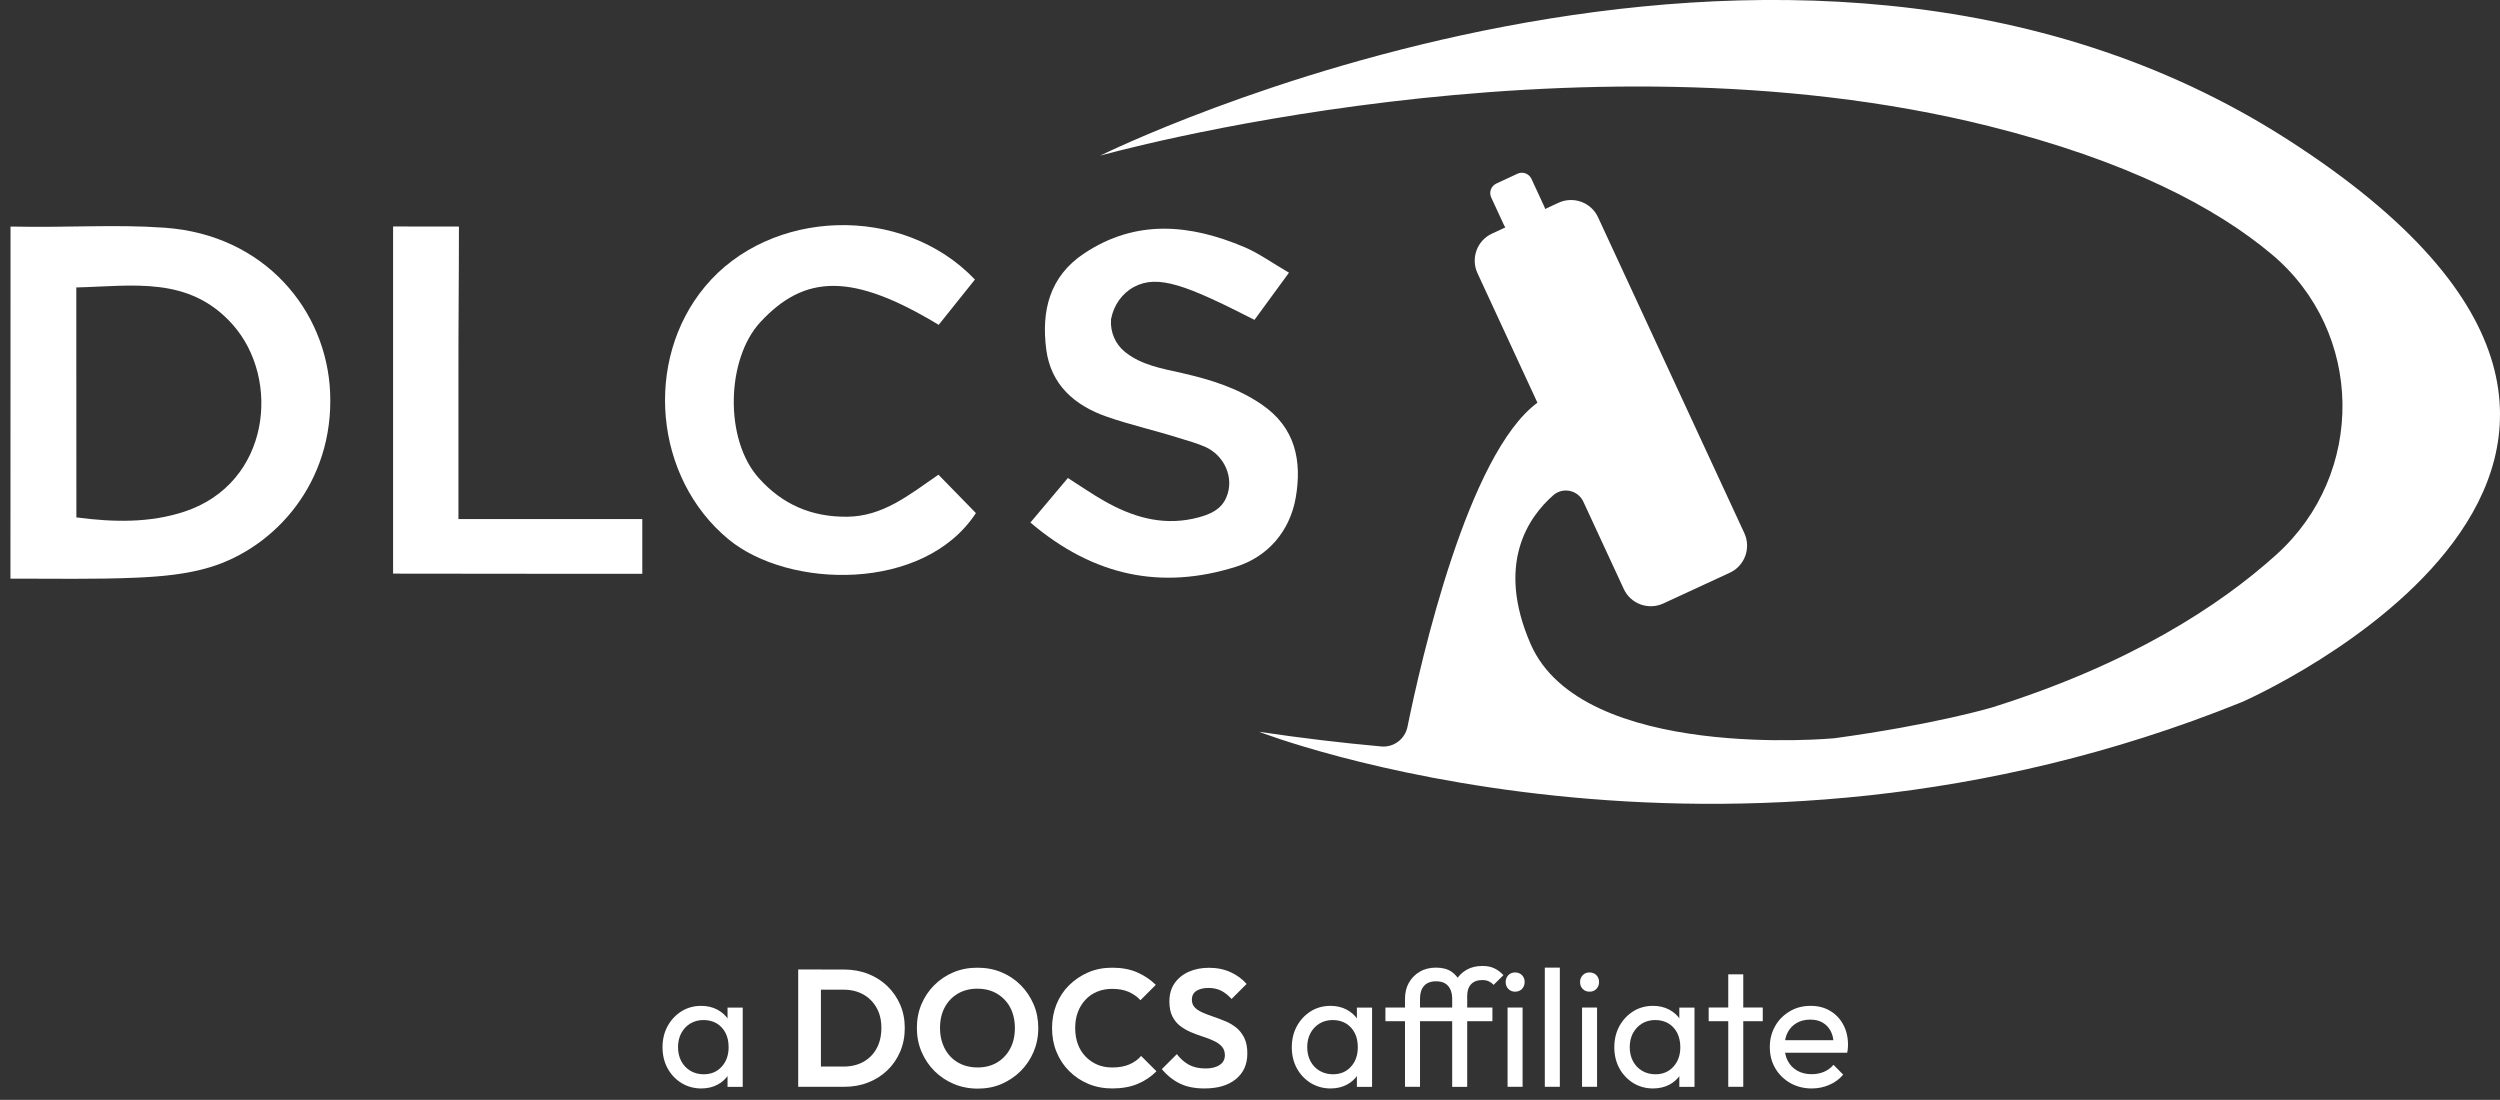
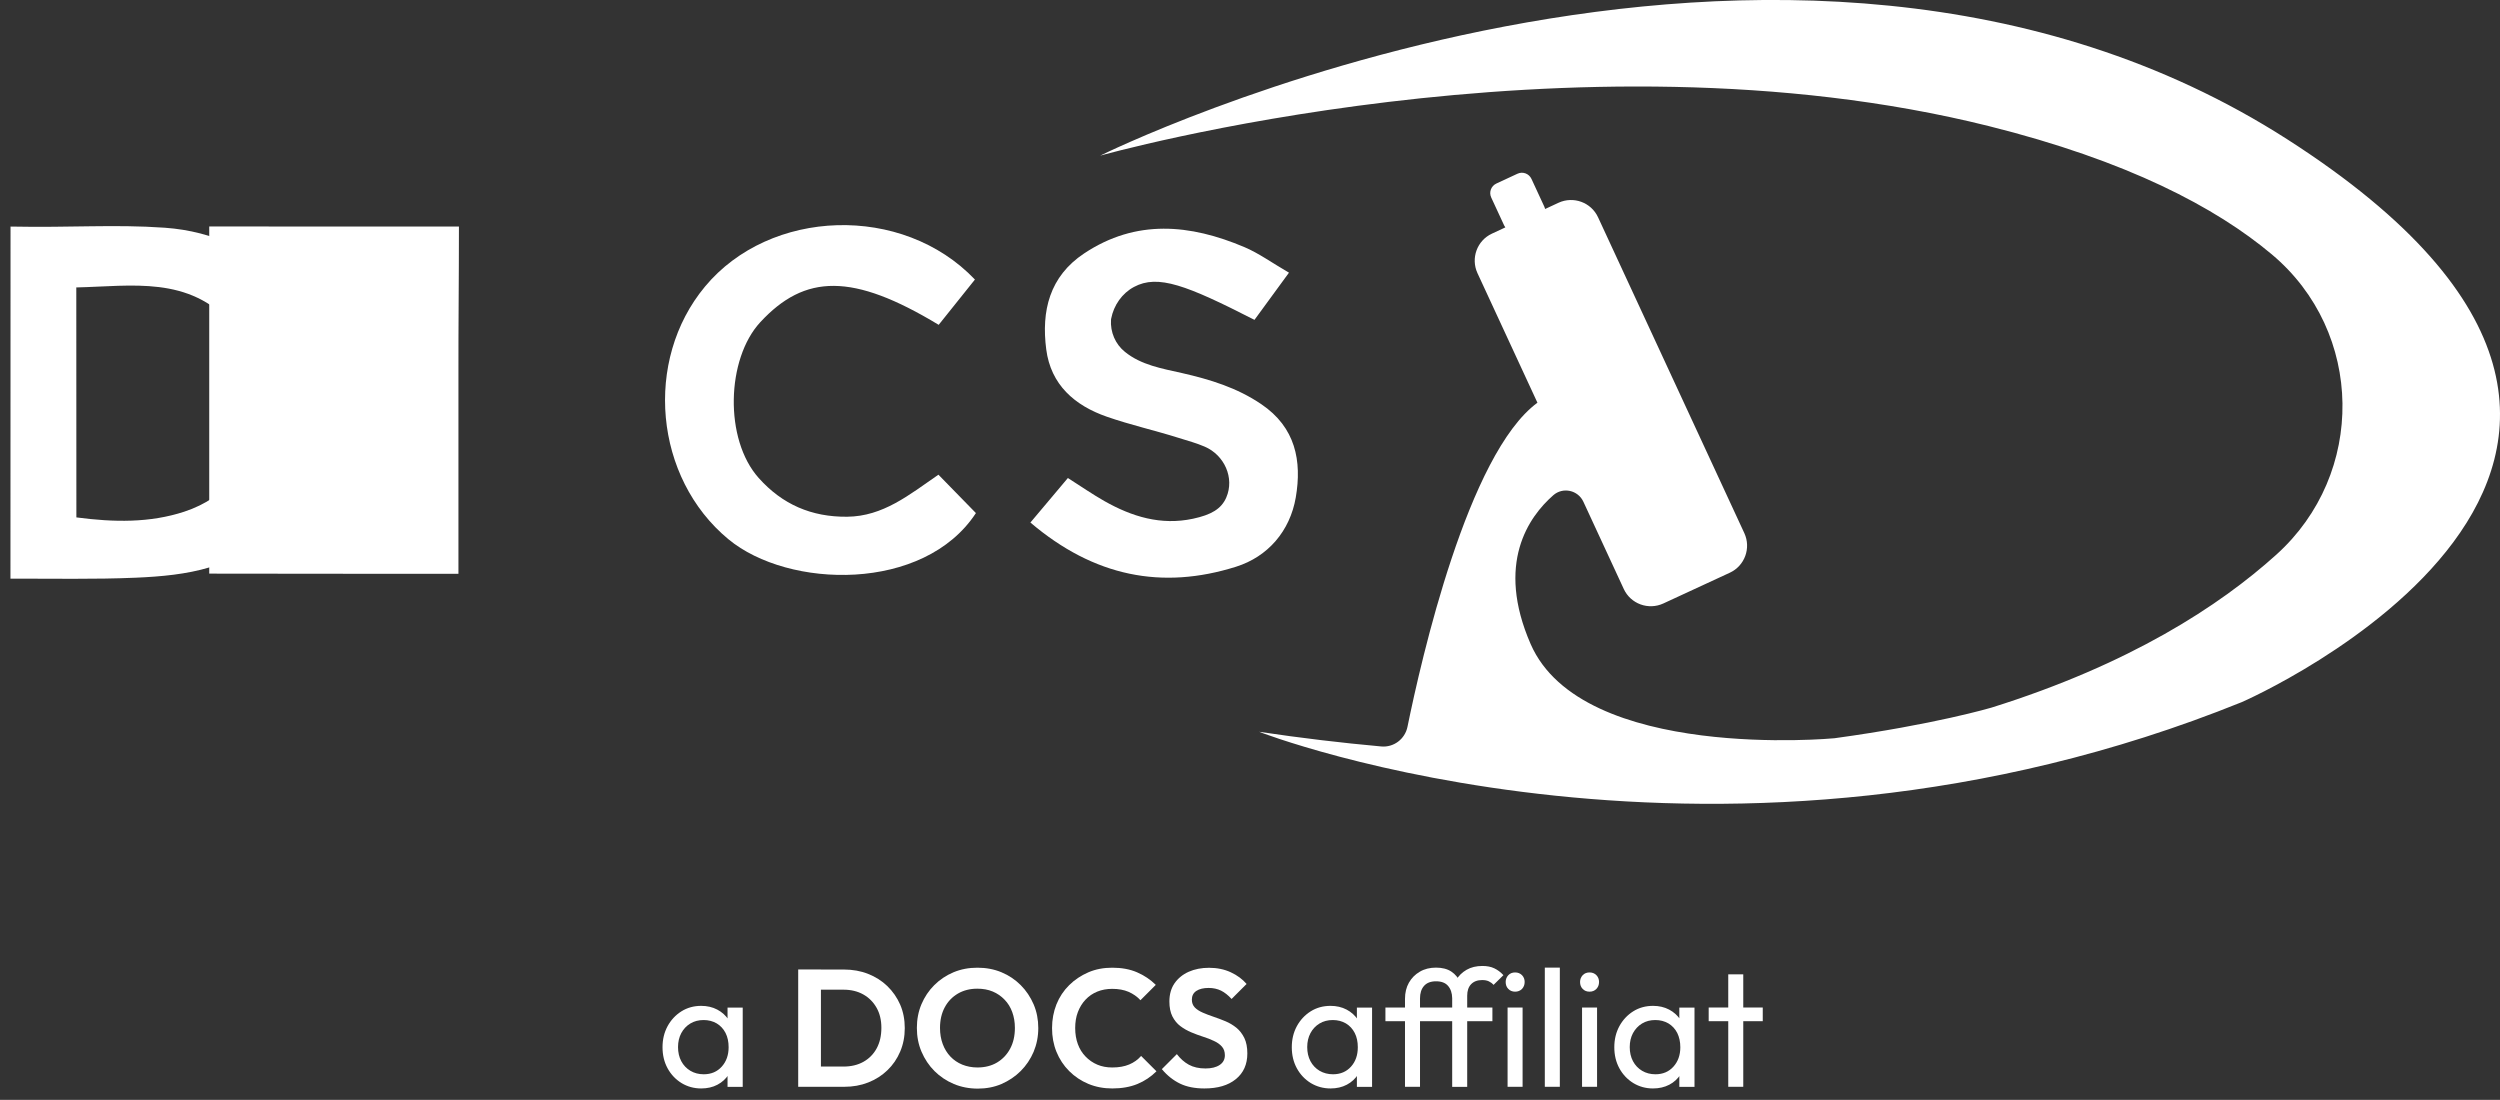
<svg xmlns="http://www.w3.org/2000/svg" version="1.1" id="Layer_1" x="0px" y="0px" viewBox="0 0 301.46 132.63" style="enable-background:new 0 0 301.46 132.63;" xml:space="preserve">
  <rect x="0" y="0" width="301.46" height="132.63" fill="#333333" stroke="none" />
  <style type="text/css">
	.st0{fill:#FFFFFF;}
	.st1{fill:#38393D;}
</style>
  <g>
    <g>
      <path class="st0" d="M84.55,131.25c-0.87,0-1.66-0.22-2.37-0.65c-0.71-0.44-1.27-1.03-1.68-1.78s-0.61-1.6-0.61-2.54    c0-0.94,0.2-1.78,0.61-2.54c0.41-0.75,0.97-1.35,1.67-1.79c0.7-0.44,1.5-0.66,2.38-0.66c0.72,0,1.37,0.15,1.94,0.45    c0.57,0.3,1.03,0.72,1.38,1.25c0.35,0.53,0.54,1.14,0.58,1.84v2.88c-0.04,0.68-0.23,1.29-0.57,1.83c-0.34,0.54-0.8,0.96-1.37,1.26    C85.95,131.1,85.29,131.25,84.55,131.25z M84.86,129.54c0.9,0,1.62-0.31,2.17-0.92c0.55-0.61,0.83-1.39,0.83-2.34    c0-0.66-0.12-1.23-0.37-1.72c-0.25-0.49-0.6-0.87-1.06-1.15c-0.46-0.27-0.99-0.41-1.59-0.41s-1.14,0.14-1.6,0.42    c-0.46,0.28-0.83,0.67-1.09,1.16c-0.26,0.49-0.39,1.05-0.39,1.68c0,0.64,0.13,1.21,0.39,1.7c0.26,0.49,0.63,0.88,1.1,1.16    C83.72,129.4,84.25,129.54,84.86,129.54z M87.73,131.05v-2.58l0.34-2.33l-0.34-2.31v-2.33h1.83v9.56H87.73z" />
      <path class="st0" d="M96.25,131.05v-14.15h2.74v14.15H96.25z M98.12,131.05v-2.44h3.6c0.91,0,1.71-0.19,2.39-0.57    c0.68-0.38,1.22-0.92,1.6-1.62c0.38-0.7,0.57-1.52,0.57-2.48c0-0.93-0.19-1.73-0.58-2.42c-0.39-0.69-0.93-1.23-1.61-1.61    c-0.68-0.38-1.48-0.57-2.37-0.57h-3.66v-2.43h3.7c1.05,0,2.02,0.17,2.91,0.52c0.89,0.35,1.67,0.84,2.33,1.48    c0.66,0.64,1.18,1.39,1.55,2.24c0.37,0.86,0.55,1.8,0.55,2.82c0,1.02-0.18,1.96-0.55,2.83c-0.37,0.87-0.88,1.62-1.54,2.25    c-0.66,0.64-1.43,1.13-2.32,1.48c-0.89,0.35-1.85,0.52-2.89,0.52H98.12z" />
      <path class="st0" d="M117.9,131.27c-1.03,0-2-0.19-2.89-0.56c-0.89-0.38-1.67-0.9-2.33-1.56c-0.66-0.66-1.18-1.44-1.56-2.33    c-0.38-0.89-0.56-1.85-0.56-2.87c0-1.02,0.18-1.97,0.55-2.85s0.89-1.65,1.55-2.31c0.66-0.66,1.44-1.18,2.32-1.55    c0.89-0.37,1.84-0.55,2.88-0.55c1.05,0,2.01,0.18,2.9,0.55c0.89,0.37,1.66,0.89,2.32,1.55c0.66,0.66,1.18,1.44,1.56,2.32    c0.38,0.89,0.56,1.84,0.56,2.86c0,1.02-0.19,1.97-0.56,2.86c-0.38,0.89-0.9,1.66-1.56,2.32c-0.66,0.66-1.44,1.18-2.31,1.56    C119.89,131.09,118.93,131.27,117.9,131.27z M117.86,128.72c0.91,0,1.7-0.2,2.37-0.6c0.67-0.4,1.2-0.96,1.58-1.67    c0.38-0.71,0.57-1.54,0.57-2.5c0-0.7-0.11-1.33-0.32-1.91c-0.21-0.58-0.52-1.08-0.93-1.5c-0.4-0.42-0.88-0.75-1.43-0.98    c-0.55-0.23-1.17-0.34-1.85-0.34c-0.89,0-1.67,0.2-2.34,0.59c-0.68,0.4-1.21,0.95-1.59,1.66c-0.38,0.71-0.57,1.54-0.57,2.48    c0,0.71,0.11,1.36,0.33,1.95c0.22,0.59,0.53,1.09,0.93,1.51c0.4,0.42,0.87,0.74,1.43,0.97    C116.59,128.6,117.2,128.72,117.86,128.72z" />
      <path class="st0" d="M134.12,131.25c-1.03,0-1.99-0.18-2.88-0.55c-0.89-0.37-1.66-0.89-2.32-1.55c-0.66-0.66-1.17-1.44-1.53-2.32    c-0.36-0.89-0.53-1.84-0.53-2.86c0-1.02,0.18-1.97,0.53-2.86c0.36-0.89,0.87-1.66,1.53-2.31c0.66-0.66,1.44-1.17,2.31-1.55    c0.88-0.38,1.84-0.56,2.89-0.56c1.13,0,2.12,0.18,2.98,0.55c0.86,0.37,1.62,0.88,2.27,1.52l-1.85,1.85    c-0.39-0.43-0.87-0.76-1.43-1.01c-0.56-0.24-1.22-0.36-1.97-0.36c-0.66,0-1.26,0.11-1.8,0.33c-0.54,0.22-1.02,0.54-1.42,0.97    c-0.4,0.42-0.71,0.93-0.93,1.51c-0.22,0.58-0.32,1.22-0.32,1.92c0,0.71,0.11,1.36,0.32,1.93c0.21,0.58,0.52,1.08,0.93,1.5    c0.4,0.42,0.88,0.75,1.42,0.98c0.54,0.23,1.14,0.34,1.8,0.34c0.79,0,1.47-0.12,2.04-0.36c0.57-0.24,1.05-0.58,1.44-1.03l1.85,1.85    c-0.66,0.66-1.42,1.17-2.29,1.53C136.29,131.07,135.27,131.25,134.12,131.25z" />
      <path class="st0" d="M145.23,131.25c-1.14,0-2.12-0.19-2.93-0.58c-0.81-0.39-1.55-0.97-2.2-1.75l1.81-1.81    c0.42,0.55,0.9,0.98,1.45,1.28s1.22,0.45,2.01,0.45c0.71,0,1.28-0.14,1.7-0.42c0.42-0.28,0.63-0.67,0.63-1.17    c0-0.43-0.12-0.78-0.36-1.05c-0.24-0.27-0.56-0.5-0.96-0.68c-0.4-0.19-0.83-0.36-1.31-0.51c-0.48-0.15-0.95-0.33-1.43-0.53    c-0.48-0.2-0.91-0.45-1.31-0.75c-0.4-0.3-0.71-0.69-0.96-1.17c-0.24-0.48-0.36-1.08-0.36-1.8c0-0.86,0.21-1.59,0.62-2.19    c0.42-0.6,0.99-1.07,1.71-1.39c0.72-0.32,1.54-0.48,2.45-0.48c0.97,0,1.84,0.18,2.62,0.54c0.78,0.36,1.41,0.83,1.91,1.41    l-1.81,1.81c-0.42-0.46-0.84-0.79-1.28-1.01c-0.44-0.21-0.93-0.32-1.48-0.32c-0.63,0-1.13,0.12-1.49,0.36    c-0.36,0.24-0.54,0.59-0.54,1.05c0,0.39,0.12,0.7,0.36,0.95c0.24,0.24,0.56,0.45,0.96,0.62c0.39,0.17,0.83,0.34,1.31,0.5    c0.48,0.16,0.95,0.34,1.43,0.54c0.48,0.2,0.91,0.46,1.31,0.78c0.39,0.32,0.71,0.73,0.96,1.24c0.24,0.5,0.36,1.12,0.36,1.86    c0,1.31-0.46,2.35-1.39,3.1C148.1,130.88,146.84,131.25,145.23,131.25z" />
      <path class="st0" d="M160.44,131.25c-0.87,0-1.66-0.22-2.38-0.65c-0.71-0.44-1.27-1.03-1.68-1.78c-0.41-0.75-0.61-1.6-0.61-2.54    c0-0.94,0.2-1.78,0.61-2.54c0.41-0.75,0.97-1.35,1.67-1.79c0.7-0.44,1.5-0.66,2.39-0.66c0.72,0,1.37,0.15,1.94,0.45    c0.57,0.3,1.03,0.72,1.38,1.25c0.35,0.53,0.54,1.14,0.58,1.84v2.88c-0.04,0.68-0.23,1.29-0.57,1.83c-0.34,0.54-0.8,0.96-1.37,1.26    C161.83,131.1,161.18,131.25,160.44,131.25z M160.74,129.54c0.9,0,1.62-0.31,2.17-0.92c0.55-0.61,0.82-1.39,0.82-2.34    c0-0.66-0.12-1.23-0.37-1.72c-0.25-0.49-0.6-0.87-1.06-1.15c-0.46-0.27-0.99-0.41-1.59-0.41s-1.14,0.14-1.6,0.42    c-0.46,0.28-0.83,0.67-1.09,1.16c-0.26,0.49-0.39,1.05-0.39,1.68c0,0.64,0.13,1.21,0.39,1.7c0.26,0.49,0.63,0.88,1.1,1.16    C159.6,129.4,160.14,129.54,160.74,129.54z M163.62,131.05v-2.58l0.34-2.33l-0.34-2.31v-2.33h1.83v9.56H163.62z" />
      <path class="st0" d="M167.06,123.14v-1.65h12.9v1.65H167.06z M169.42,131.05v-10.61c0-0.74,0.16-1.39,0.47-1.94    c0.32-0.56,0.75-1,1.32-1.33c0.56-0.33,1.21-0.49,1.95-0.49c0.75,0,1.37,0.16,1.85,0.48c0.48,0.32,0.84,0.76,1.08,1.32    c0.23,0.56,0.35,1.18,0.35,1.88h-1.33c-0.01-0.62-0.18-1.11-0.5-1.48c-0.32-0.37-0.8-0.55-1.45-0.55c-0.63,0-1.11,0.18-1.44,0.55    c-0.33,0.37-0.49,0.88-0.49,1.52v10.65H169.42z M175.11,131.05v-10.99c0-0.71,0.15-1.33,0.46-1.86c0.31-0.53,0.74-0.95,1.28-1.26    s1.18-0.46,1.9-0.46c0.55,0,1.03,0.09,1.43,0.28c0.4,0.19,0.77,0.46,1.11,0.83l-1.19,1.17c-0.17-0.19-0.37-0.33-0.58-0.43    s-0.48-0.15-0.79-0.15c-0.58,0-1.02,0.17-1.34,0.5c-0.32,0.34-0.47,0.8-0.47,1.39v10.99H175.11z" />
      <path class="st0" d="M182.7,119.58c-0.33,0-0.61-0.11-0.82-0.33c-0.22-0.22-0.32-0.5-0.32-0.84c0-0.32,0.11-0.59,0.32-0.82    c0.21-0.22,0.49-0.33,0.82-0.33c0.33,0,0.61,0.11,0.83,0.33c0.21,0.22,0.32,0.49,0.32,0.82c0,0.34-0.11,0.61-0.32,0.84    C183.31,119.47,183.03,119.58,182.7,119.58z M181.79,131.05v-9.56h1.81v9.56H181.79z" />
      <path class="st0" d="M186.28,131.05v-14.37h1.81v14.37H186.28z" />
      <path class="st0" d="M191.67,119.58c-0.33,0-0.61-0.11-0.82-0.33c-0.22-0.22-0.32-0.5-0.32-0.84c0-0.32,0.11-0.59,0.32-0.82    c0.21-0.22,0.49-0.33,0.82-0.33c0.34,0,0.61,0.11,0.83,0.33c0.21,0.22,0.32,0.49,0.32,0.82c0,0.34-0.11,0.61-0.32,0.84    C192.28,119.47,192.01,119.58,191.67,119.58z M190.77,131.05v-9.56h1.81v9.56H190.77z" />
      <path class="st0" d="M199.32,131.25c-0.87,0-1.66-0.22-2.37-0.65c-0.71-0.44-1.27-1.03-1.68-1.78c-0.41-0.75-0.61-1.6-0.61-2.54    c0-0.94,0.2-1.78,0.61-2.54c0.41-0.75,0.97-1.35,1.67-1.79c0.7-0.44,1.5-0.66,2.39-0.66c0.72,0,1.37,0.15,1.94,0.45    c0.57,0.3,1.03,0.72,1.38,1.25c0.35,0.53,0.54,1.14,0.58,1.84v2.88c-0.04,0.68-0.23,1.29-0.57,1.83c-0.34,0.54-0.8,0.96-1.37,1.26    C200.71,131.1,200.06,131.25,199.32,131.25z M199.62,129.54c0.9,0,1.62-0.31,2.17-0.92s0.83-1.39,0.83-2.34    c0-0.66-0.13-1.23-0.37-1.72c-0.25-0.49-0.6-0.87-1.06-1.15c-0.46-0.27-0.99-0.41-1.59-0.41c-0.6,0-1.14,0.14-1.6,0.42    c-0.46,0.28-0.82,0.67-1.09,1.16c-0.26,0.49-0.39,1.05-0.39,1.68c0,0.64,0.13,1.21,0.39,1.7c0.26,0.49,0.63,0.88,1.1,1.16    C198.48,129.4,199.02,129.54,199.62,129.54z M202.5,131.05v-2.58l0.34-2.33l-0.34-2.31v-2.33h1.83v9.56H202.5z" />
      <path class="st0" d="M206.04,123.14v-1.65h6.52v1.65H206.04z M208.4,131.05v-13.56h1.81v13.56H208.4z" />
-       <path class="st0" d="M218.46,131.25c-0.95,0-1.81-0.22-2.58-0.65c-0.76-0.44-1.37-1.03-1.81-1.78c-0.44-0.75-0.66-1.6-0.66-2.56    c0-0.94,0.22-1.78,0.65-2.54s1.03-1.34,1.77-1.78c0.74-0.44,1.58-0.65,2.51-0.65c0.89,0,1.67,0.2,2.34,0.6    c0.68,0.4,1.21,0.96,1.59,1.67c0.38,0.71,0.57,1.52,0.57,2.42c0,0.13-0.01,0.28-0.02,0.43s-0.04,0.33-0.08,0.53h-8.07v-1.51h7.1    l-0.66,0.58c0-0.64-0.11-1.19-0.34-1.64c-0.23-0.45-0.55-0.8-0.97-1.05c-0.42-0.25-0.92-0.37-1.51-0.37    c-0.62,0-1.16,0.13-1.63,0.4c-0.47,0.27-0.83,0.64-1.09,1.13c-0.25,0.48-0.38,1.05-0.38,1.71c0,0.67,0.13,1.26,0.4,1.76    c0.27,0.5,0.65,0.89,1.15,1.17c0.5,0.28,1.07,0.41,1.71,0.41c0.54,0,1.03-0.09,1.48-0.28c0.45-0.19,0.84-0.47,1.16-0.85l1.17,1.19    c-0.46,0.54-1.02,0.95-1.68,1.23C219.92,131.11,219.21,131.25,218.46,131.25z" />
    </g>
    <g>
      <g>
        <path class="st0" d="M1.27,27.32c7.37,0.15,12.43-0.29,18.6,0.14c12.07,0.86,19.54,10,19.94,19.92     c0.44,10.79-6.61,18.63-14.49,21.02c-2.84,0.86-5.92,1.13-8.91,1.26c-5.04,0.22-10.1,0.1-15.15,0.12     C1.27,55.68,1.27,41.42,1.27,27.32z M9.21,62.39c4.53,0.6,8.87,0.67,13.01-0.69c10.37-3.41,11.69-16,5.82-22.58     c-5.27-5.91-12.12-4.61-18.84-4.46C9.21,44.17,9.21,53.19,9.21,62.39z" />
        <path class="st0" d="M124.25,63.01c1.62-1.92,3.01-3.57,4.52-5.37c1.66,1.06,2.99,1.98,4.4,2.78c3.32,1.88,6.82,2.96,10.69,2.13     c2.18-0.47,3.41-1.17,4.01-2.56c1.02-2.36-0.23-5.11-2.6-6.13c-0.99-0.43-2.07-0.72-3.12-1.05c-2.88-0.91-5.84-1.57-8.68-2.56     c-3.88-1.35-6.76-3.85-7.31-8.12c-0.6-4.62,0.38-8.79,4.57-11.57c6.27-4.17,12.79-3.53,19.33-0.76c1.74,0.74,3.3,1.88,5.37,3.08     c-1.56,2.12-2.88,3.93-4.16,5.69c-8.19-4.18-11.64-5.52-14.53-3.97c-1.44,0.77-2.44,2.21-2.75,3.82     c-0.01,0.05-0.01,0.09-0.02,0.12l0,0.02c-0.1,1.48,0.52,2.94,1.68,3.87c1.96,1.59,4.46,2.01,6.9,2.56     c3.37,0.77,6.61,1.76,9.53,3.74c4.15,2.8,4.92,6.85,4.17,11.25c-0.7,4.06-3.36,7.15-7.21,8.36     C140.14,71.14,131.94,69.55,124.25,63.01z" />
        <path class="st0" d="M113.19,39.17c-10.37-6.27-16.12-6.15-21.52-0.31c-4.08,4.42-4.36,14.11-0.18,18.78     c2.85,3.19,6.36,4.71,10.66,4.67c4.33-0.04,7.47-2.63,11.01-5.07c1.57,1.61,3.05,3.13,4.52,4.63c-6.26,9.56-22.6,9.16-29.85,3.15     c-8.94-7.4-10.23-21.55-2.82-30.46c7.84-9.44,23.82-10.02,32.55-0.85C116.19,35.42,114.77,37.19,113.19,39.17z" />
-         <path class="st0" d="M55.34,27.32c0,6.52-0.07,11.92-0.06,17.74c0.01,5.7,0,11.41,0,17.53c7.63,0,14.78,0,22.17,0     c0,2.37,0,4.64,0,6.6c-5.36,0-23.48,0-30.05-0.02c0-4.5,0-34.08,0-41.86" />
+         <path class="st0" d="M55.34,27.32c0,6.52-0.07,11.92-0.06,17.74c0.01,5.7,0,11.41,0,17.53c0,2.37,0,4.64,0,6.6c-5.36,0-23.48,0-30.05-0.02c0-4.5,0-34.08,0-41.86" />
      </g>
      <path class="st0" d="M275.84,16.82c-60.71-38.96-143.18,1.95-143.18,1.95S189.65,2.68,239.8,15.2    c16.77,4.19,27.41,9.82,34.14,15.47c11.17,9.37,11.38,26.46,0.54,36.22c-6.84,6.17-17.66,13.22-34.35,18.44    c0,0-6.86,2.04-18.93,3.69c-0.08,0.01-30.43,2.86-36.63-11.36c-4.23-9.71-0.24-15.34,2.74-17.95c1.16-1.01,2.97-0.61,3.62,0.79    l4.87,10.52c0.83,1.8,2.97,2.58,4.77,1.75l8.02-3.71c1.8-0.83,2.58-2.97,1.75-4.77l-17.64-38.09c-0.83-1.8-2.97-2.58-4.77-1.75    l-1.61,0.75c-0.02-0.09-0.05-0.17-0.09-0.26l-1.56-3.37c-0.3-0.64-1.05-0.92-1.69-0.62l-2.54,1.18c-0.64,0.3-0.92,1.05-0.62,1.69    l1.56,3.37c0.04,0.08,0.09,0.16,0.14,0.23l-1.61,0.75c-1.8,0.83-2.58,2.97-1.75,4.77l7.23,15.62    c-8.38,6.16-14.01,30.95-15.67,39.08c-0.3,1.48-1.66,2.51-3.17,2.37c-4.74-0.43-9.66-1.01-14.73-1.77c0,0,55.83,21.75,118.49-3.57    C270.32,84.68,336.55,55.79,275.84,16.82z" />
    </g>
  </g>
</svg>